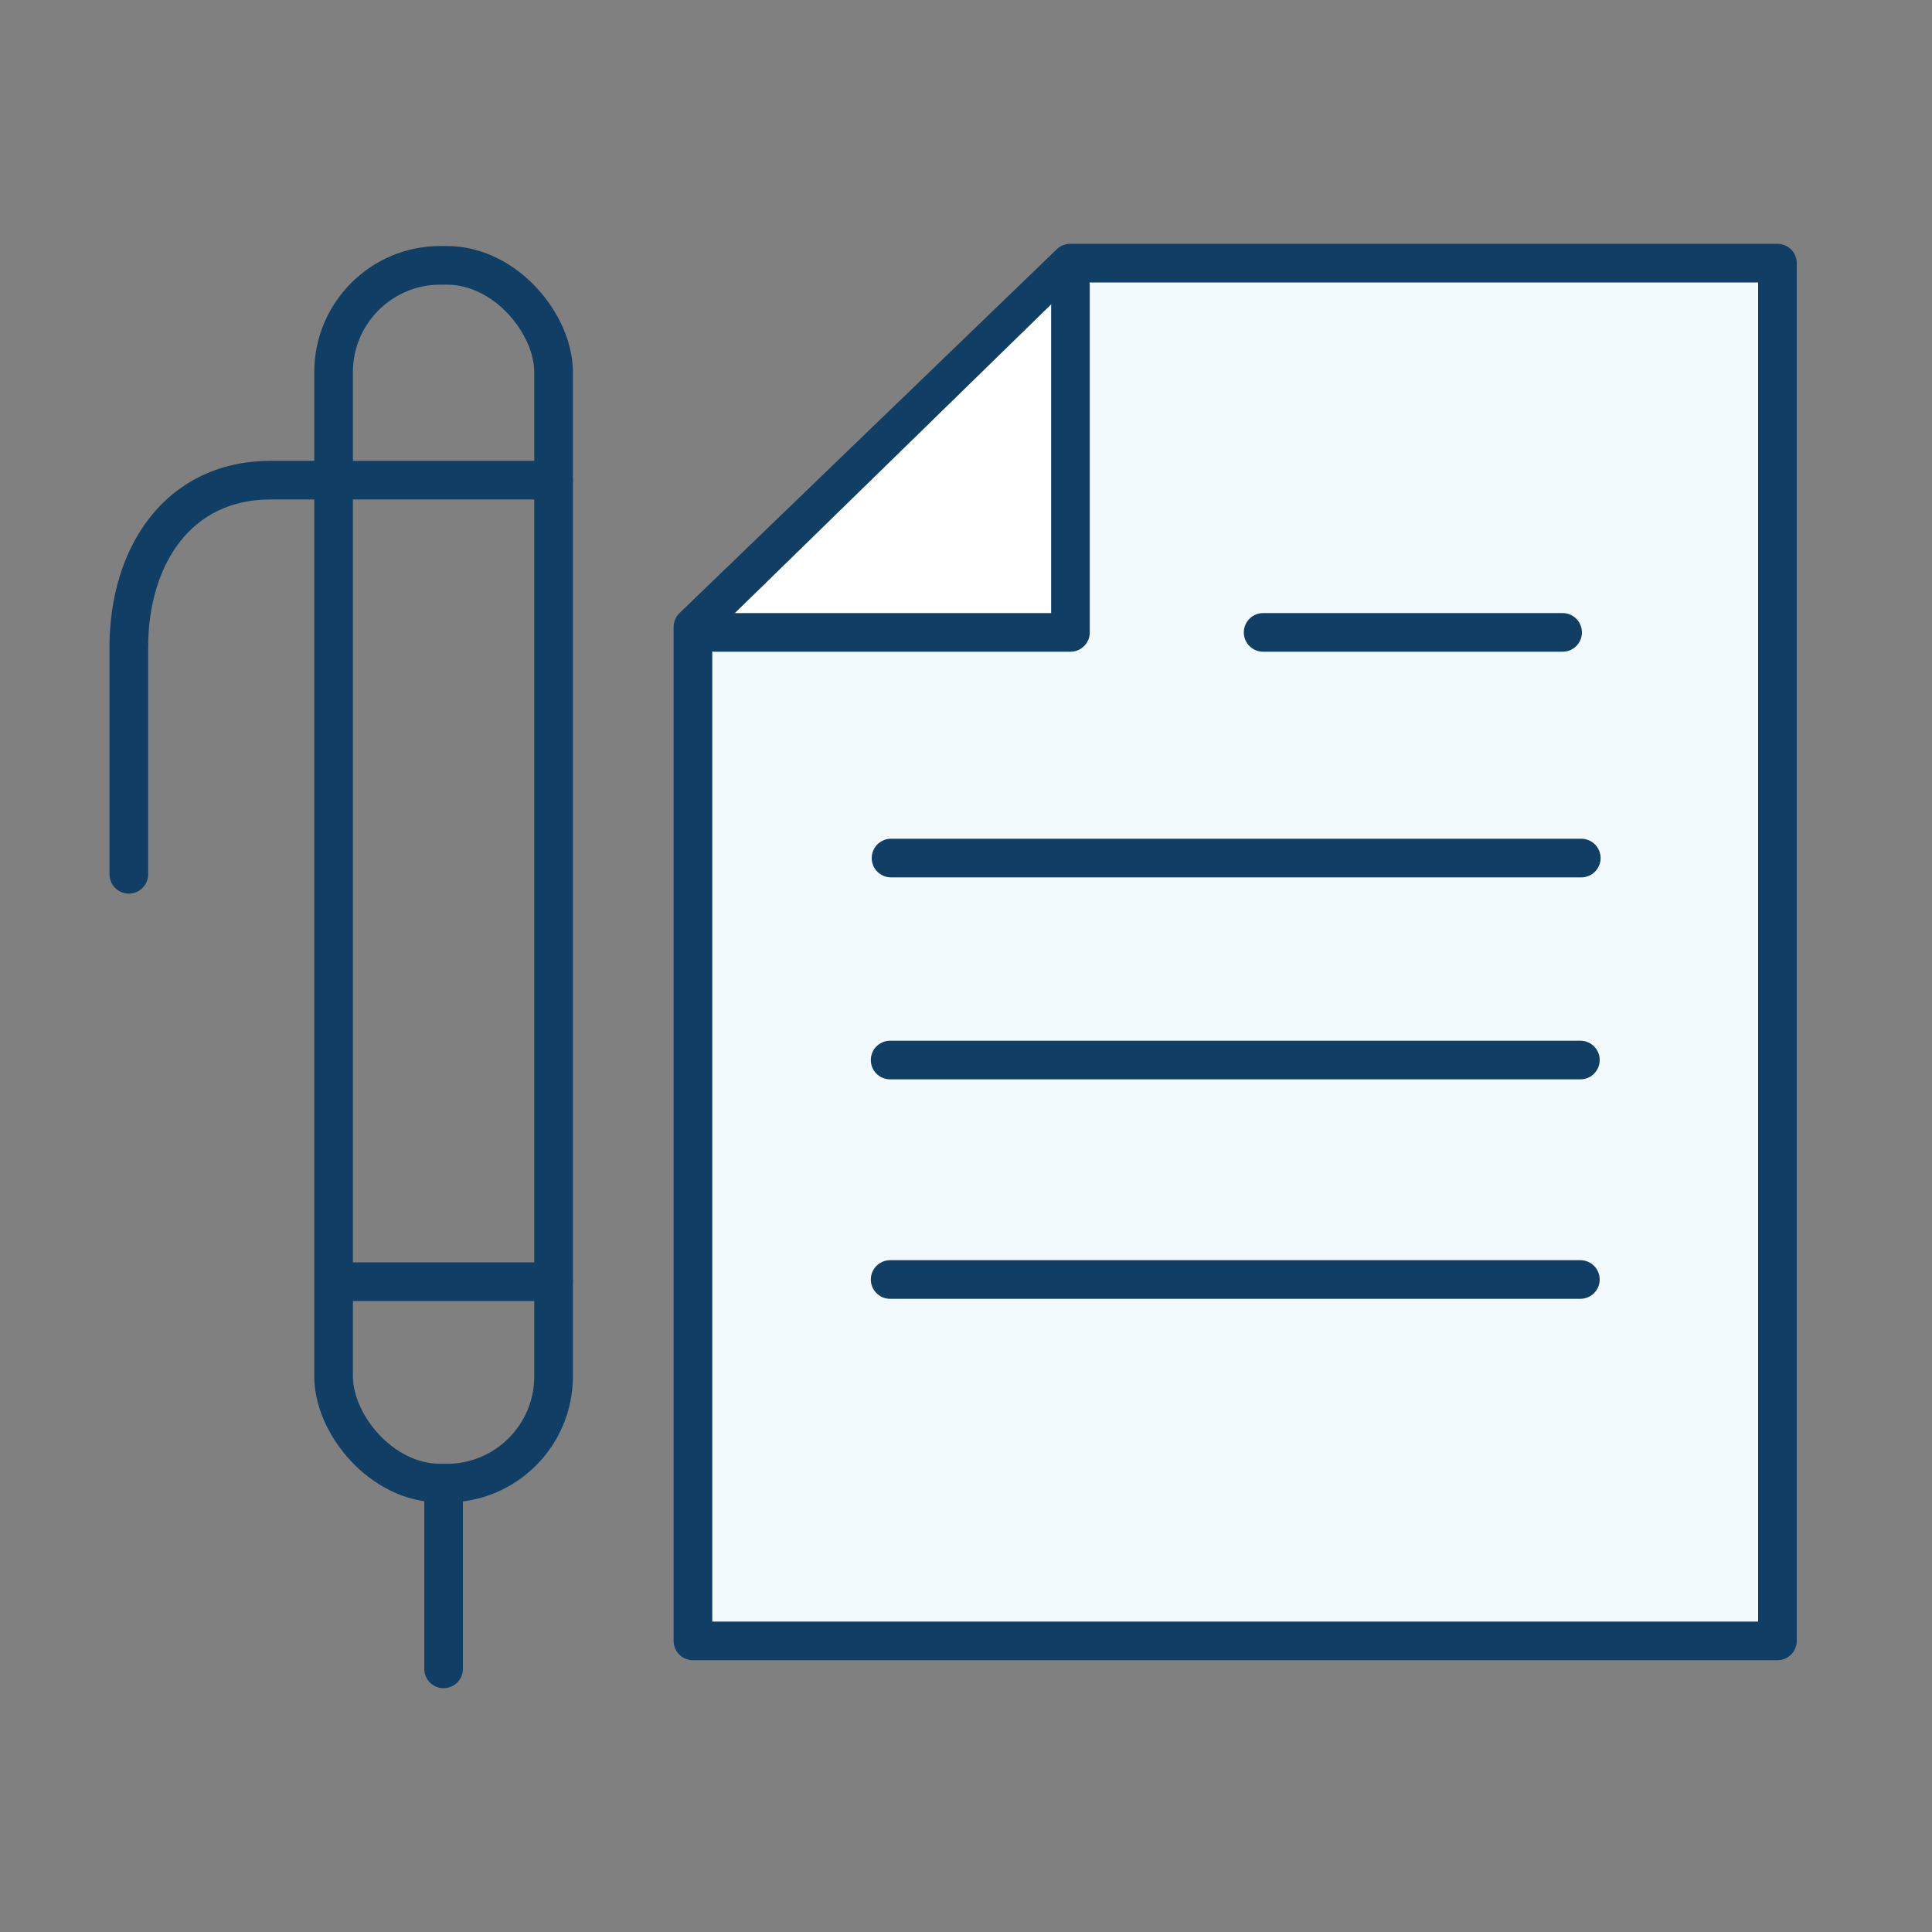
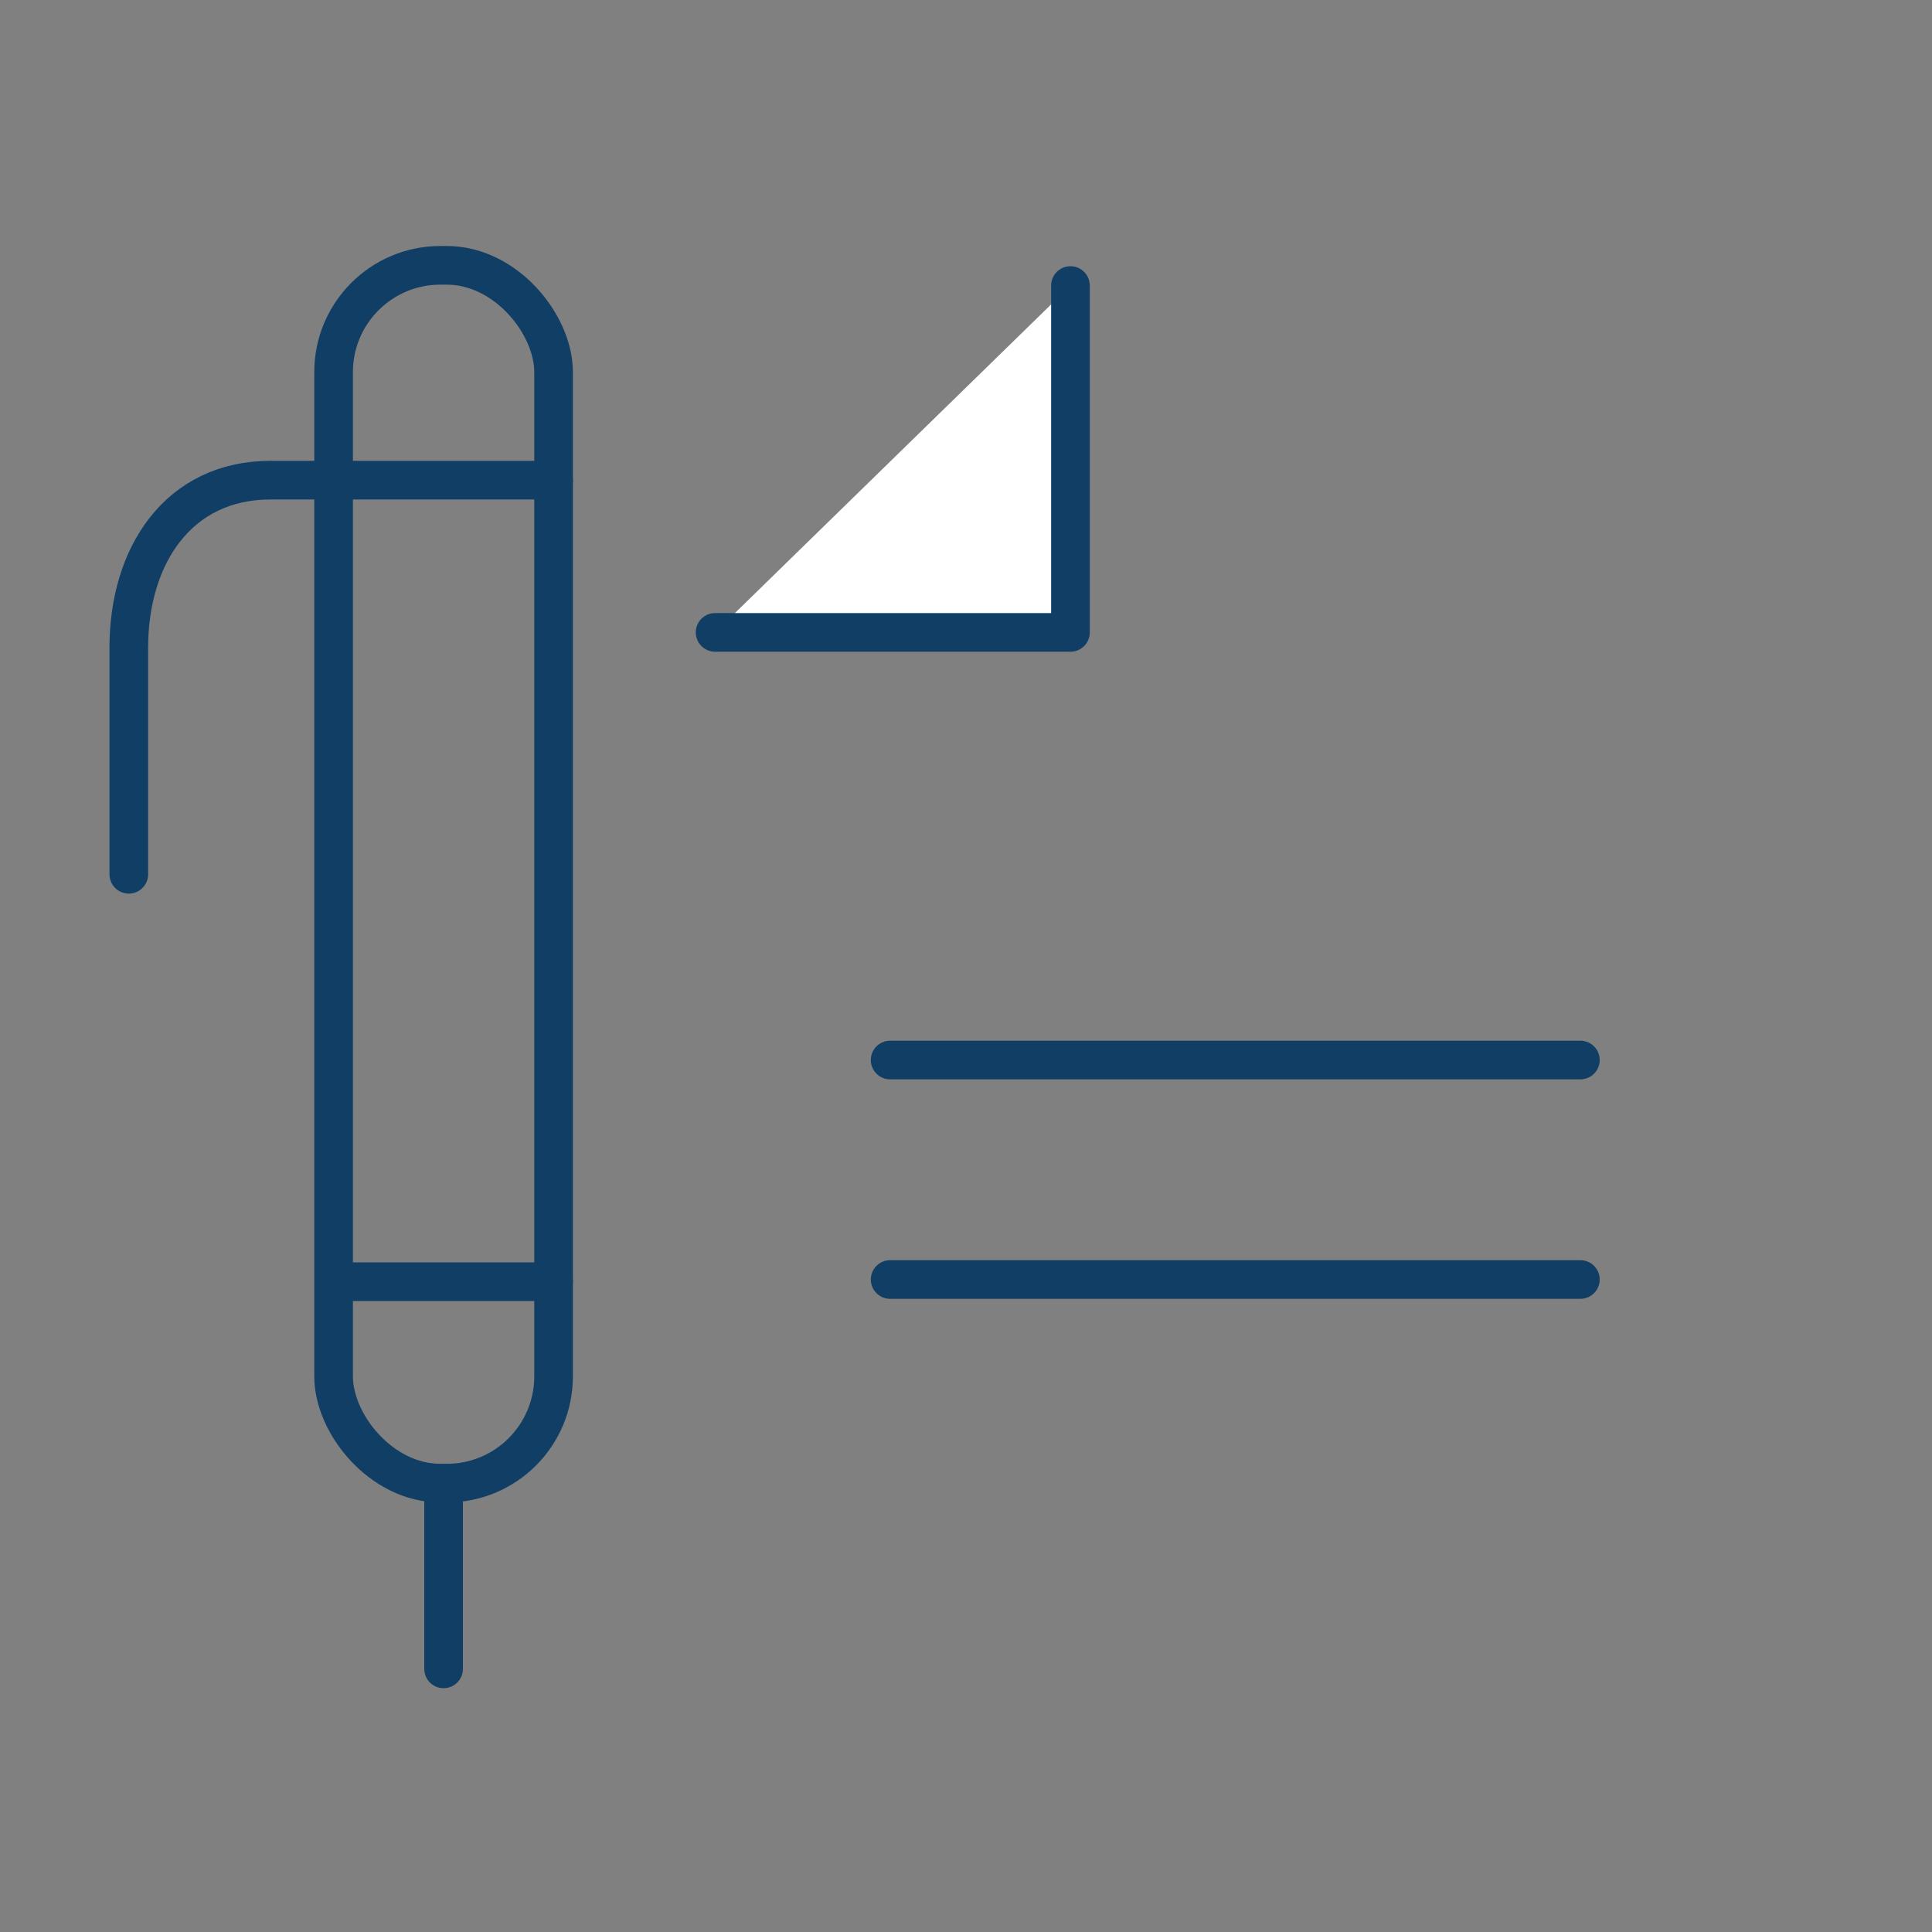
<svg xmlns="http://www.w3.org/2000/svg" id="Layer_1" data-name="Layer 1" width="2.08in" height="2.08in" viewBox="0 0 150 150">
  <rect x="0" y="0" width="150" height="150" fill="#808080" stroke="none" />
  <g>
    <rect x="25.9" y="20.6" width="17.08" height="94.55" rx="8.29" ry="8.29" fill="none" stroke="#103e64" stroke-linecap="round" stroke-linejoin="round" stroke-width="3" />
    <path d="M42.98,37.28h-21.98c-7.15,0-11,5.85-11,13v17.6" fill="none" stroke="#103e64" stroke-linecap="round" stroke-linejoin="round" stroke-width="3" />
    <line x1="42.98" y1="99.51" x2="26.08" y2="99.51" fill="none" stroke="#103e64" stroke-linecap="round" stroke-linejoin="round" stroke-width="3" />
    <line x1="34.44" y1="115.16" x2="34.44" y2="129.57" fill="none" stroke="#103e64" stroke-linecap="round" stroke-linejoin="round" stroke-width="3" />
  </g>
  <g>
-     <polyline points="53.8 48.68 83.09 20.43 138 20.43 138 127.4 53.8 127.4 53.8 48.73" fill="#f2fafe" stroke="#103e64" stroke-linecap="round" stroke-linejoin="round" stroke-width="3" />
    <polyline points="83.11 22.17 83.11 49.1 55.52 49.1" fill="#fff" stroke="#103e64" stroke-linecap="round" stroke-linejoin="round" stroke-width="3" />
-     <line x1="69.18" y1="66.62" x2="122.77" y2="66.62" fill="none" stroke="#103e64" stroke-linecap="round" stroke-linejoin="round" stroke-width="3" />
    <line x1="69.11" y1="82.3" x2="122.7" y2="82.3" fill="none" stroke="#103e64" stroke-linecap="round" stroke-linejoin="round" stroke-width="3" />
    <line x1="69.11" y1="99.34" x2="122.7" y2="99.34" fill="none" stroke="#103e64" stroke-linecap="round" stroke-linejoin="round" stroke-width="3" />
-     <line x1="98.07" y1="49.1" x2="121.32" y2="49.1" fill="none" stroke="#103e64" stroke-linecap="round" stroke-linejoin="round" stroke-width="3" />
  </g>
</svg>